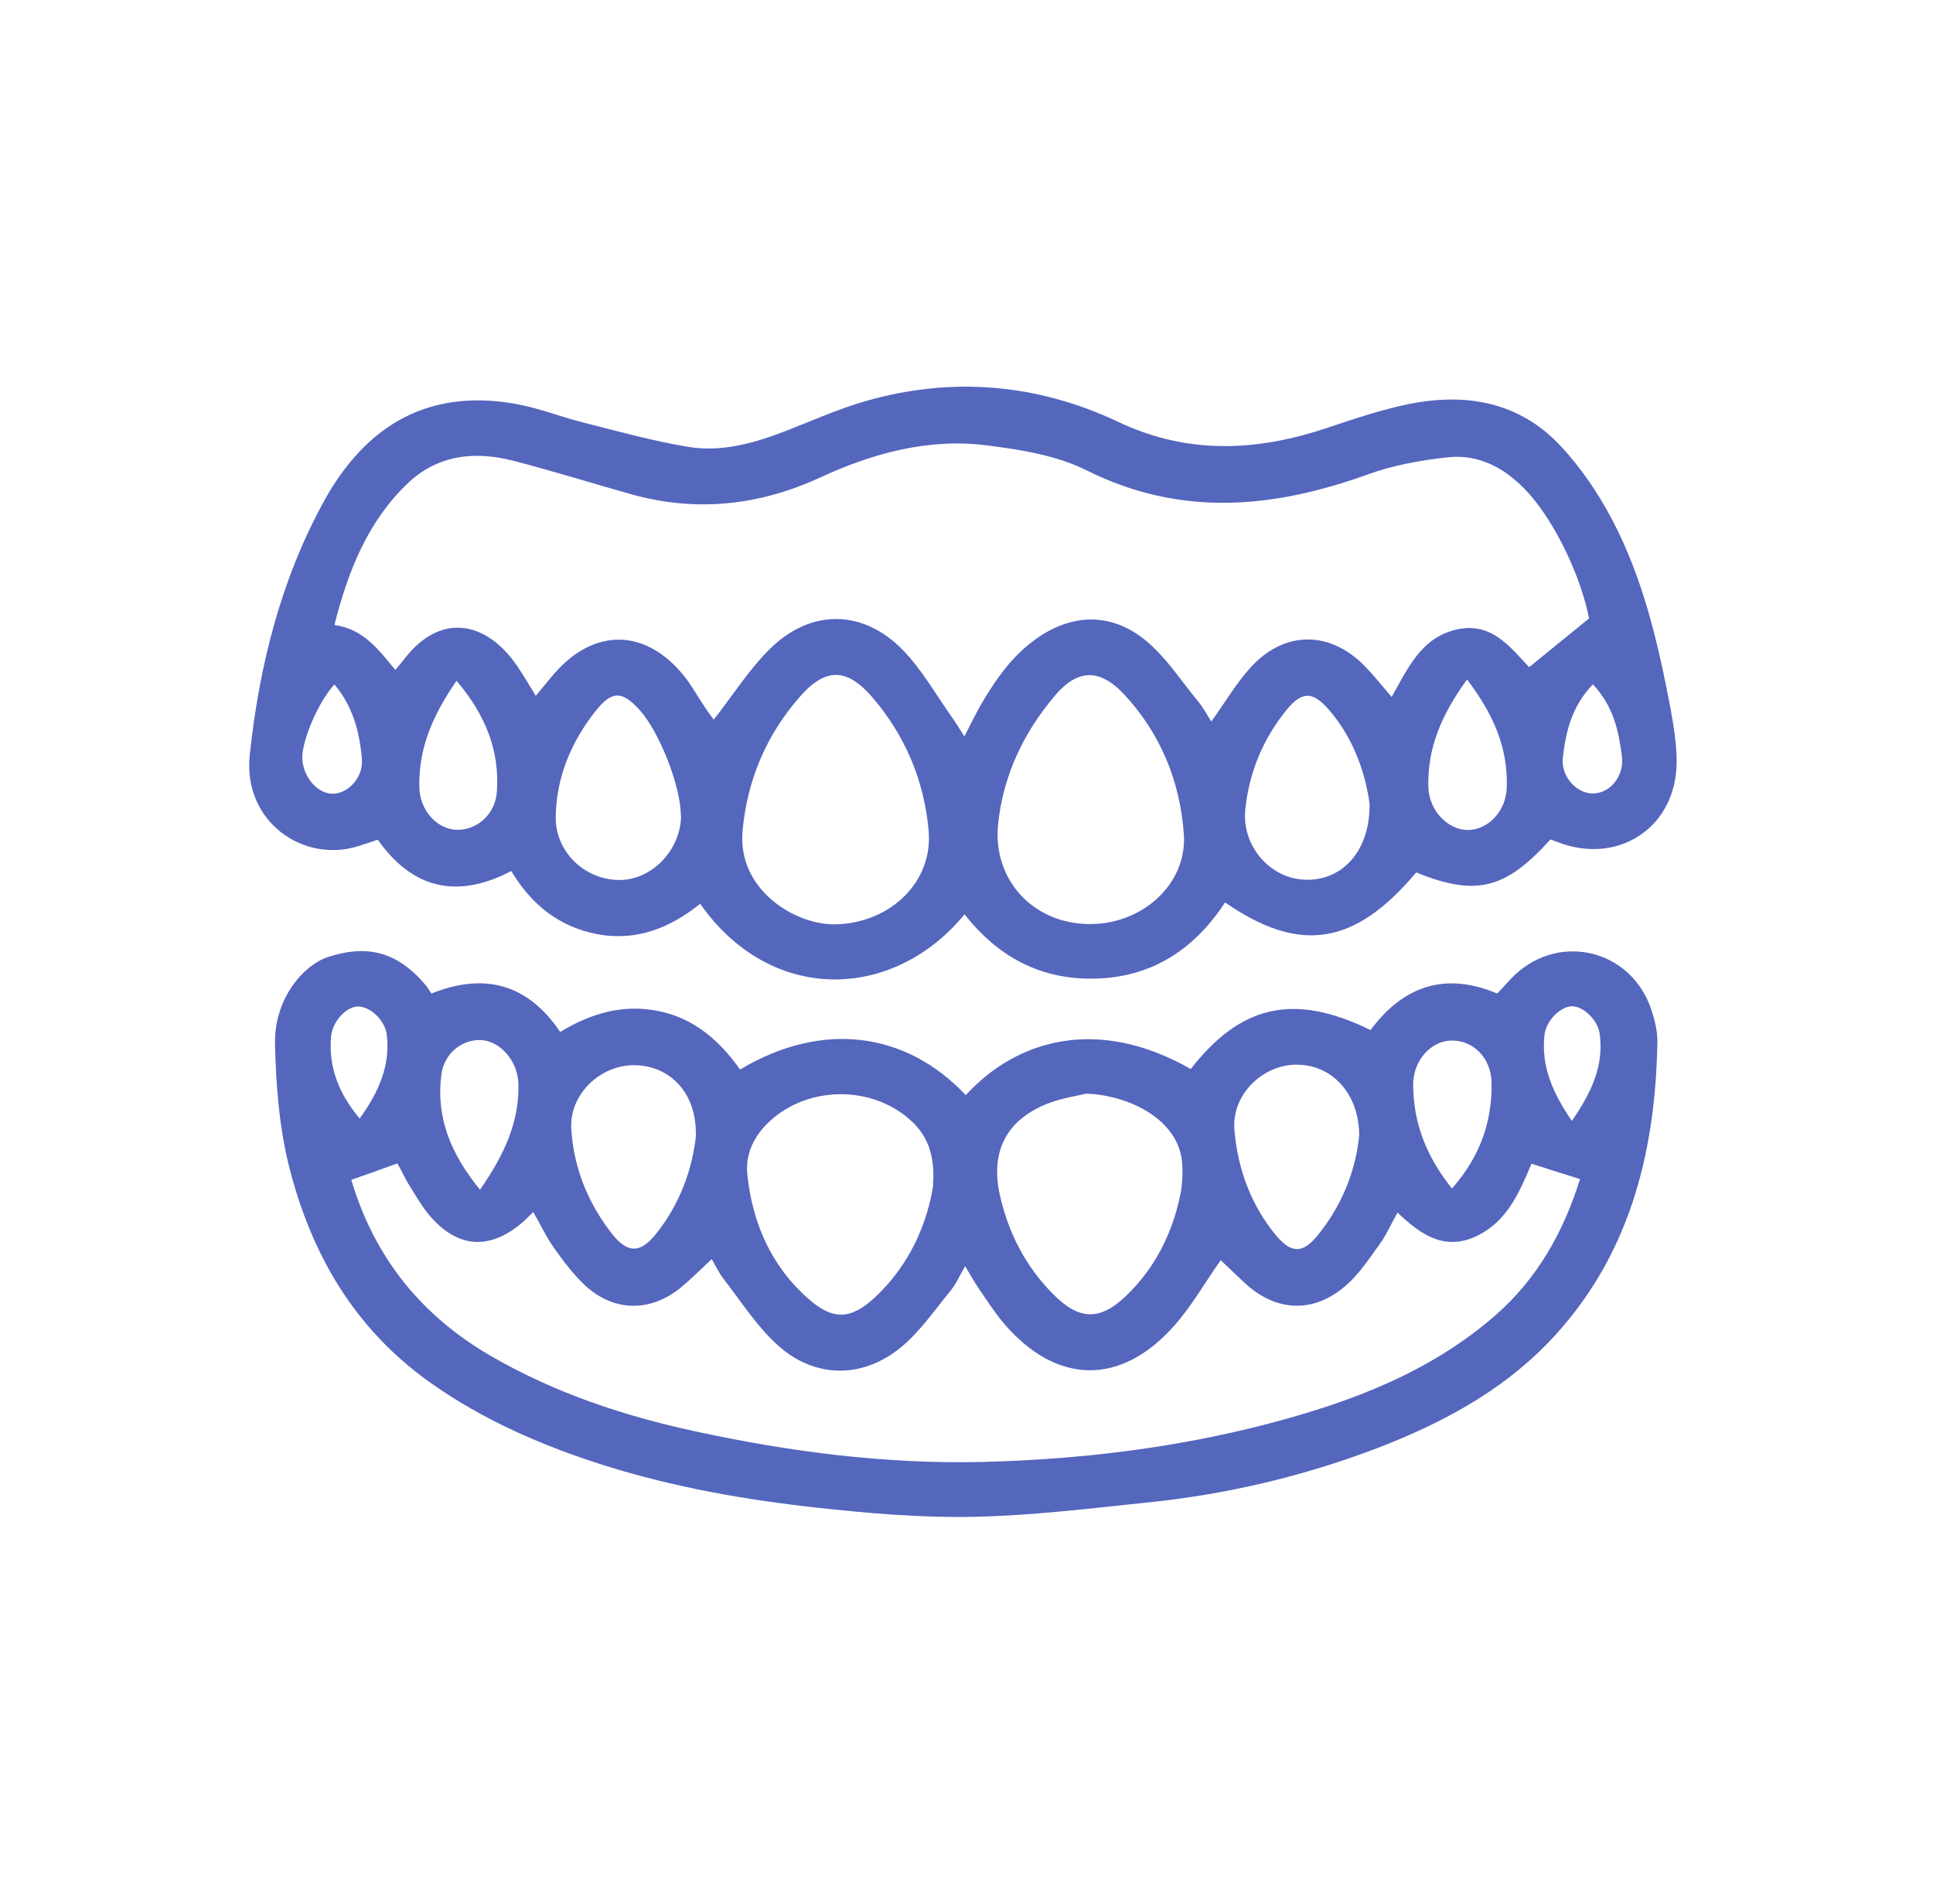
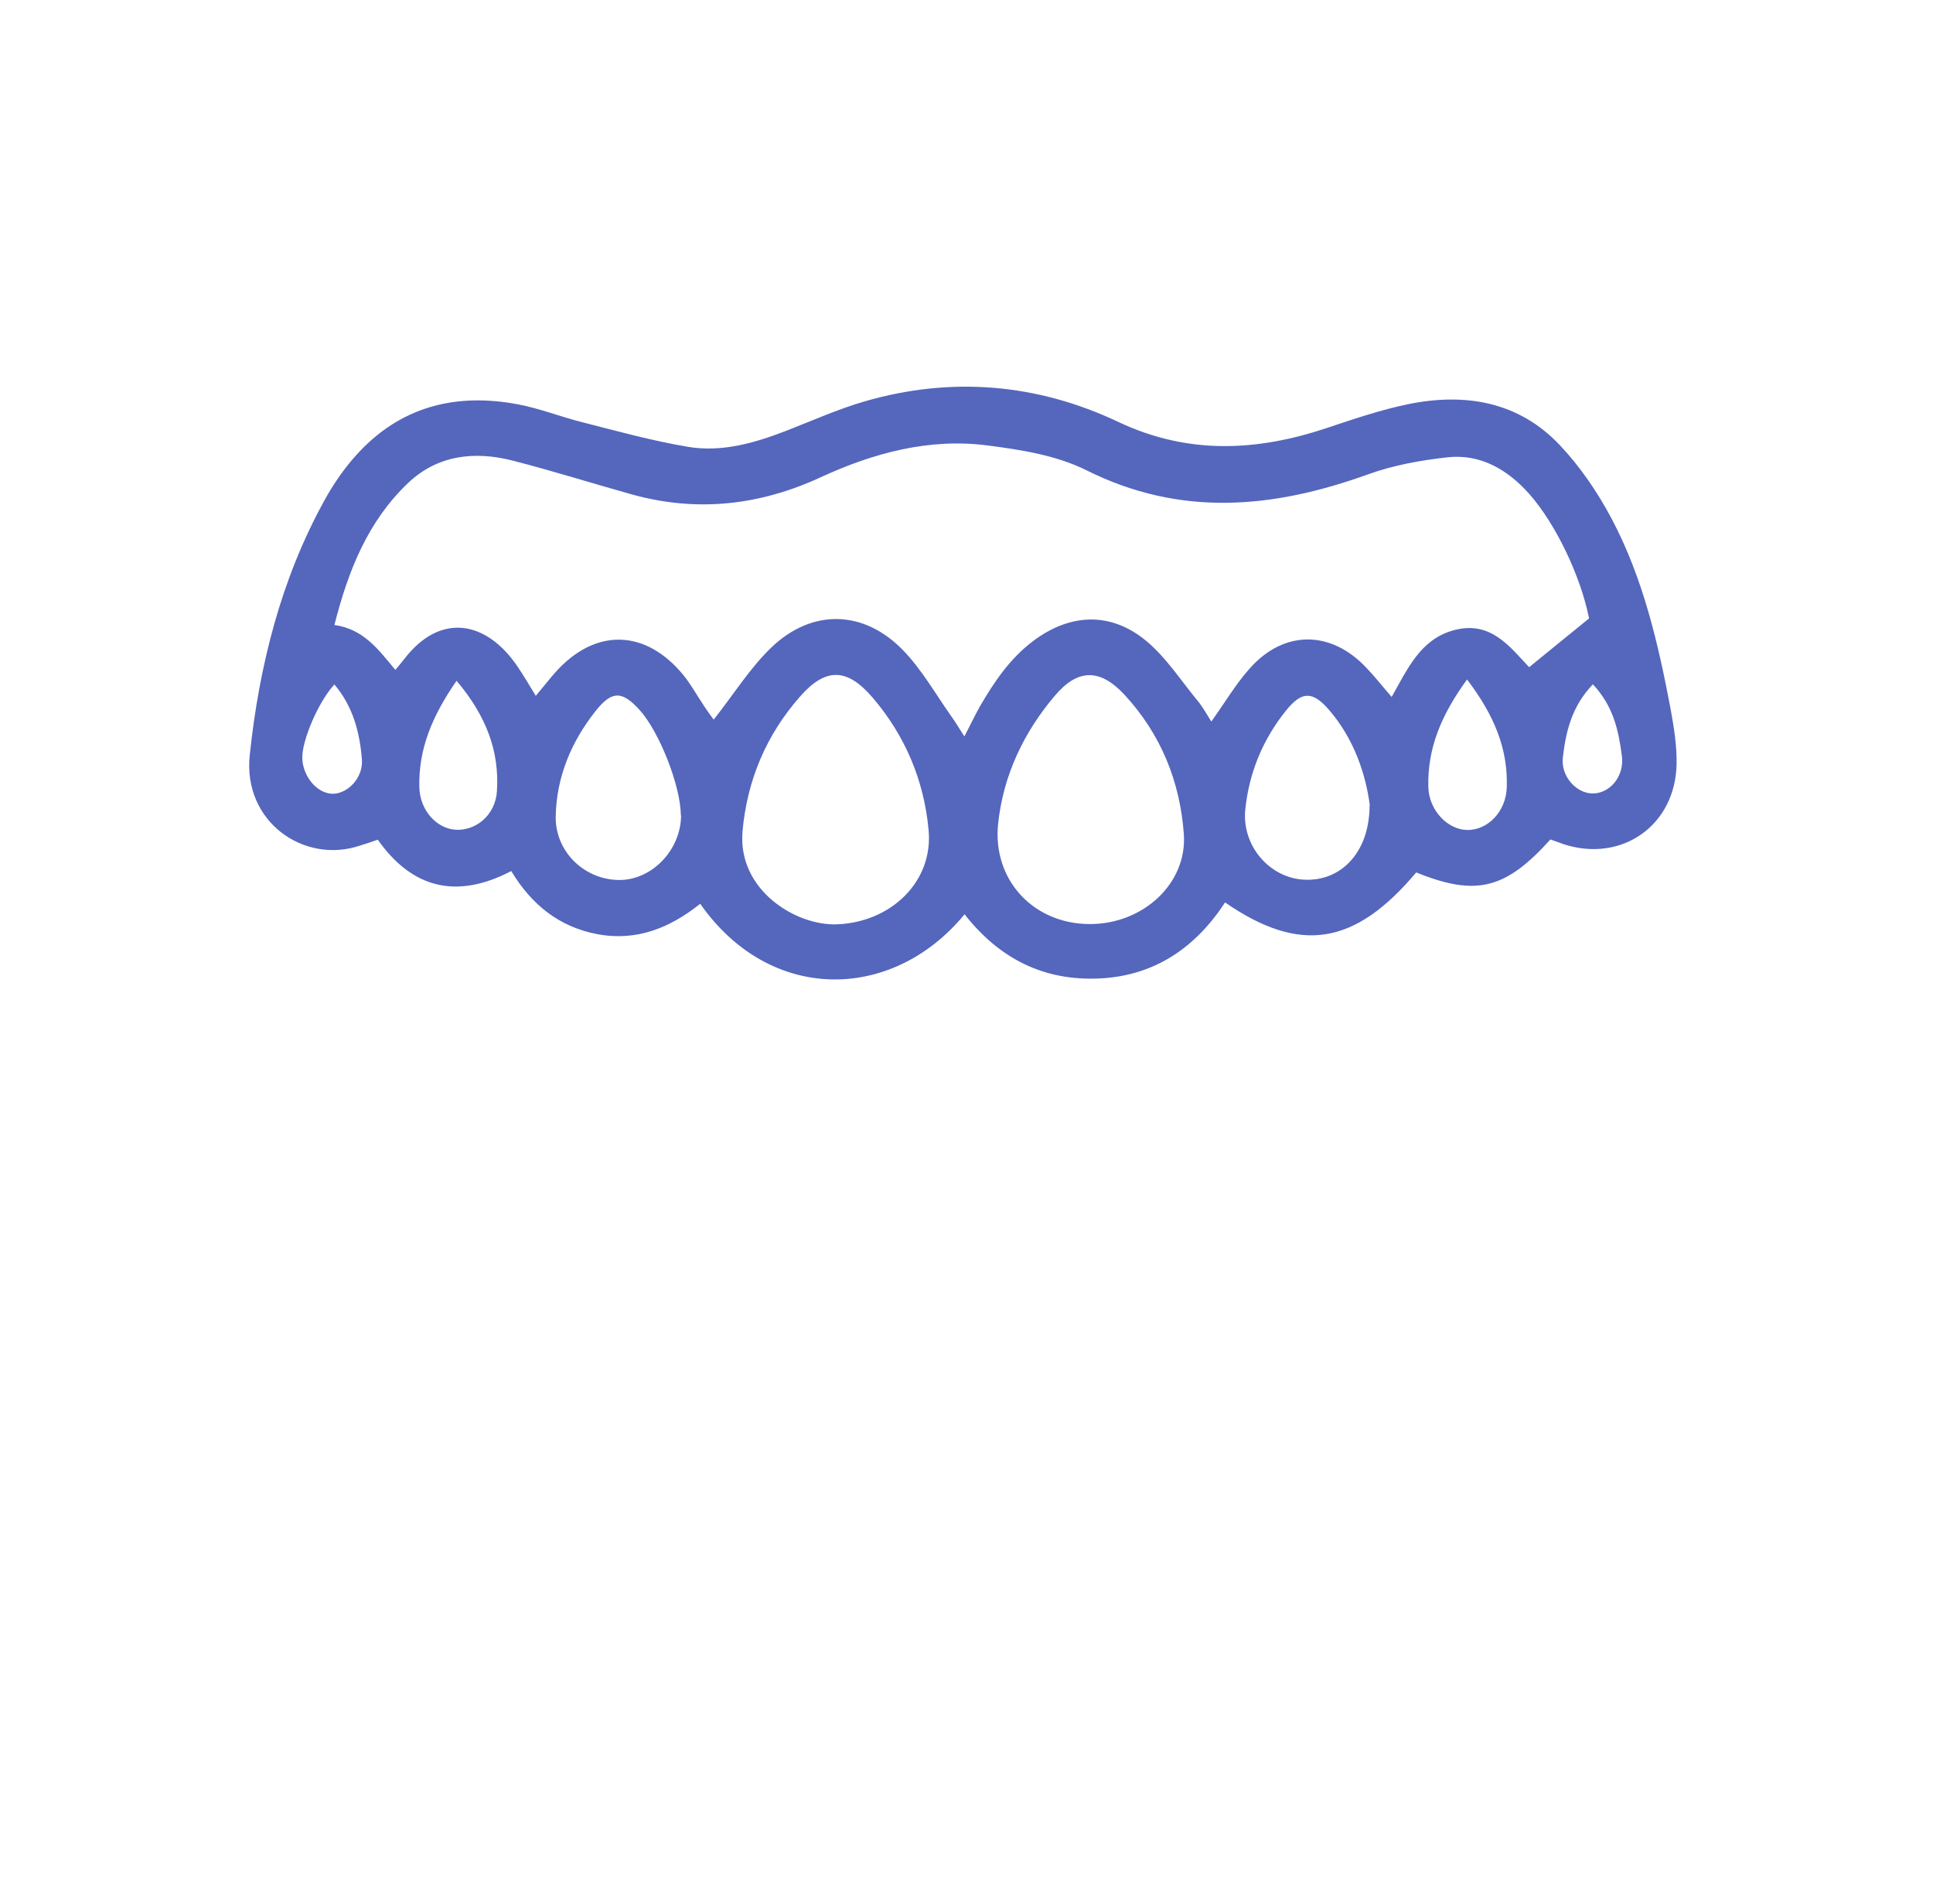
<svg xmlns="http://www.w3.org/2000/svg" width="65" height="64" viewBox="0 0 65 64" fill="none">
  <path d="M32.42 30.758C29.982 33.694 25.884 33.731 23.546 30.385C22.531 31.194 21.407 31.658 20.074 31.404C18.796 31.158 17.871 30.413 17.192 29.285C15.36 30.24 13.865 29.876 12.704 28.231C12.469 28.313 12.278 28.376 12.097 28.431C10.23 29.058 8.154 27.631 8.399 25.376C8.716 22.394 9.441 19.485 10.91 16.821C11.2 16.294 11.553 15.776 11.961 15.321C13.43 13.676 15.306 13.194 17.418 13.594C18.143 13.73 18.85 14.012 19.576 14.194C20.754 14.494 21.932 14.821 23.129 15.021C24.253 15.212 25.35 14.903 26.41 14.494C27.299 14.149 28.169 13.758 29.075 13.494C31.994 12.649 34.877 12.894 37.605 14.185C39.953 15.294 42.264 15.176 44.63 14.385C45.528 14.085 46.434 13.776 47.368 13.585C49.263 13.203 51.057 13.494 52.444 14.958C53.133 15.685 53.722 16.549 54.194 17.44C55.254 19.44 55.762 21.64 56.179 23.849C56.288 24.449 56.387 25.058 56.378 25.667C56.351 27.74 54.547 29.013 52.589 28.385C52.435 28.331 52.281 28.276 52.136 28.222C50.64 29.876 49.661 30.158 47.622 29.331C45.564 31.776 43.724 32.085 41.195 30.34C40.207 31.849 38.838 32.804 36.98 32.895C35.121 32.985 33.617 32.249 32.429 30.731L32.42 30.758ZM53.432 20.776C53.151 19.376 52.326 17.631 51.429 16.612C50.695 15.785 49.779 15.249 48.664 15.376C47.767 15.476 46.851 15.64 45.999 15.949C42.818 17.094 39.708 17.394 36.536 15.812C35.538 15.312 34.342 15.121 33.209 14.976C31.242 14.721 29.365 15.23 27.589 16.049C25.54 16.994 23.428 17.23 21.243 16.621C19.911 16.249 18.587 15.831 17.237 15.485C15.959 15.158 14.708 15.294 13.711 16.249C12.369 17.531 11.707 19.185 11.245 21.012C12.233 21.149 12.732 21.849 13.294 22.521C13.421 22.367 13.511 22.267 13.593 22.158C14.798 20.585 16.358 20.849 17.418 22.431C17.617 22.731 17.799 23.031 18.016 23.394C18.27 23.094 18.451 22.858 18.651 22.631C19.992 21.103 21.706 21.131 22.993 22.712C23.247 23.031 23.446 23.394 23.673 23.731C23.791 23.913 23.918 24.085 23.999 24.194C24.661 23.358 25.205 22.476 25.93 21.776C27.299 20.458 29.048 20.494 30.372 21.867C30.997 22.512 31.459 23.331 31.985 24.076C32.13 24.276 32.257 24.494 32.429 24.758C32.638 24.358 32.783 24.049 32.946 23.758C33.426 22.931 33.952 22.149 34.732 21.558C35.983 20.612 37.361 20.558 38.557 21.558C39.219 22.113 39.708 22.876 40.27 23.558C40.452 23.776 40.587 24.031 40.733 24.258C41.195 23.613 41.557 22.994 42.029 22.467C43.18 21.176 44.748 21.185 45.936 22.44C46.226 22.74 46.48 23.067 46.797 23.431C47.341 22.467 47.767 21.503 48.864 21.194C50.115 20.84 50.767 21.74 51.42 22.431C52.082 21.894 52.698 21.385 53.432 20.794V20.776ZM24.969 27.949C24.797 29.913 26.746 31.122 28.133 31.076C29.964 31.013 31.396 29.631 31.224 27.894C31.07 26.231 30.435 24.731 29.347 23.458C28.486 22.449 27.761 22.431 26.891 23.431C25.767 24.712 25.123 26.231 24.969 27.94V27.949ZM36.654 31.067C38.439 31.067 39.926 29.703 39.808 28.04C39.681 26.267 39.028 24.667 37.805 23.349C36.989 22.476 36.245 22.476 35.475 23.385C34.423 24.622 33.735 26.067 33.562 27.703C33.372 29.585 34.75 31.067 36.654 31.067ZM22.893 27.413C22.893 26.431 22.168 24.594 21.506 23.867C20.926 23.231 20.582 23.203 20.029 23.903C19.213 24.931 18.714 26.113 18.687 27.44C18.66 28.613 19.63 29.567 20.799 29.585C21.914 29.604 22.902 28.576 22.902 27.404L22.893 27.413ZM46.063 27.085C45.936 26.085 45.555 24.858 44.676 23.849C44.132 23.231 43.778 23.24 43.262 23.867C42.473 24.84 42.002 25.967 41.875 27.212C41.748 28.44 42.709 29.54 43.887 29.576C45.102 29.622 46.054 28.649 46.054 27.076L46.063 27.085ZM49.335 22.84C48.465 24.031 47.993 25.167 48.03 26.467C48.057 27.267 48.7 27.904 49.353 27.904C50.033 27.904 50.64 27.285 50.667 26.476C50.713 25.176 50.242 24.04 49.335 22.849V22.84ZM15.36 22.876C14.526 24.076 14.073 25.185 14.1 26.458C14.118 27.24 14.671 27.84 15.297 27.894C15.986 27.949 16.666 27.413 16.711 26.585C16.793 25.258 16.358 24.076 15.351 22.885L15.36 22.876ZM53.559 23.012C52.843 23.758 52.653 24.613 52.553 25.467C52.48 26.094 52.997 26.658 53.532 26.676C54.112 26.694 54.629 26.122 54.538 25.413C54.429 24.576 54.257 23.74 53.559 23.003V23.012ZM11.245 23.012C10.701 23.594 10.13 24.94 10.166 25.522C10.203 26.158 10.71 26.712 11.227 26.685C11.716 26.658 12.215 26.14 12.17 25.531C12.097 24.622 11.87 23.749 11.245 23.012Z" fill="#5566BD" />
-   <path d="M32.472 36.822C34.194 34.94 36.914 34.158 40.041 35.94C41.718 33.785 43.513 33.367 46.087 34.631C47.175 33.158 48.589 32.658 50.348 33.403C50.565 33.176 50.737 32.967 50.928 32.785C52.469 31.331 54.871 31.94 55.533 33.958C55.65 34.312 55.741 34.694 55.732 35.058C55.66 38.84 54.762 42.34 52.052 45.149C50.438 46.813 48.426 47.876 46.287 48.695C43.776 49.649 41.174 50.258 38.5 50.522C36.578 50.722 34.657 50.958 32.726 50.995C30.967 51.031 29.2 50.877 27.45 50.685C25.057 50.422 22.682 50.004 20.38 49.285C18.267 48.622 16.246 47.749 14.433 46.458C11.904 44.649 10.454 42.149 9.71 39.176C9.384 37.849 9.284 36.504 9.248 35.131C9.203 33.622 10.164 32.467 11.025 32.176C12.276 31.767 13.318 31.94 14.306 33.112C14.37 33.185 14.424 33.276 14.506 33.403C16.273 32.694 17.733 33.058 18.838 34.694C19.881 34.058 20.969 33.749 22.156 33.994C23.353 34.24 24.205 34.994 24.885 35.958C27.686 34.285 30.487 34.712 32.472 36.813V36.822ZM41.047 42.367C40.512 43.131 40.068 43.913 39.488 44.567C37.684 46.604 35.518 46.558 33.75 44.485C33.442 44.122 33.188 43.722 32.916 43.322C32.762 43.104 32.635 42.867 32.454 42.567C32.263 42.895 32.146 43.176 31.955 43.404C31.42 44.058 30.931 44.776 30.287 45.304C28.973 46.376 27.35 46.34 26.108 45.185C25.419 44.549 24.903 43.731 24.323 42.985C24.169 42.785 24.06 42.549 23.933 42.331C23.552 42.685 23.244 42.995 22.909 43.276C21.884 44.122 20.642 44.113 19.672 43.213C19.283 42.849 18.947 42.404 18.639 41.967C18.376 41.604 18.186 41.185 17.932 40.749C17.751 40.922 17.633 41.049 17.506 41.149C16.464 42.004 15.448 41.958 14.542 40.976C14.243 40.658 14.025 40.267 13.79 39.894C13.626 39.64 13.508 39.367 13.363 39.113C12.819 39.313 12.33 39.485 11.813 39.667C12.602 42.313 14.197 44.258 16.536 45.604C18.675 46.84 20.987 47.604 23.38 48.122C26.571 48.813 29.816 49.231 33.07 49.149C36.297 49.067 39.506 48.685 42.642 47.867C45.416 47.14 48.072 46.149 50.284 44.222C51.698 42.985 52.578 41.413 53.13 39.64C52.523 39.449 52.025 39.294 51.499 39.122C51.091 40.094 50.683 41.04 49.704 41.531C48.607 42.085 47.782 41.522 46.994 40.767C46.767 41.167 46.622 41.513 46.404 41.813C46.051 42.304 45.706 42.831 45.253 43.222C44.175 44.167 42.905 44.104 41.863 43.14C41.591 42.885 41.328 42.631 41.047 42.367ZM36.533 36.767C36.279 36.831 35.772 36.904 35.3 37.076C33.886 37.603 33.297 38.658 33.614 40.14C33.895 41.431 34.484 42.576 35.418 43.513C36.288 44.395 36.995 44.413 37.884 43.549C38.835 42.631 39.416 41.476 39.687 40.185C39.76 39.831 39.778 39.449 39.751 39.085C39.633 37.667 38.029 36.831 36.533 36.767ZM31.375 39.813C31.457 38.622 31.058 37.985 30.405 37.485C29.145 36.531 27.287 36.558 26.054 37.549C25.429 38.049 25.048 38.722 25.13 39.494C25.302 41.122 25.936 42.576 27.196 43.676C28.012 44.395 28.619 44.367 29.426 43.613C30.614 42.504 31.194 41.085 31.384 39.822L31.375 39.813ZM45.706 38.149C45.688 36.731 44.764 35.785 43.585 35.794C42.425 35.803 41.41 36.831 41.509 37.985C41.618 39.294 42.062 40.513 42.914 41.54C43.404 42.122 43.785 42.149 44.256 41.594C45.135 40.549 45.598 39.322 45.706 38.158V38.149ZM23.398 38.14C23.425 36.758 22.537 35.822 21.331 35.812C20.171 35.803 19.138 36.803 19.21 37.958C19.292 39.276 19.781 40.476 20.606 41.513C21.105 42.131 21.522 42.131 22.02 41.531C22.863 40.504 23.289 39.294 23.407 38.14H23.398ZM16.137 40.004C16.971 38.803 17.461 37.713 17.433 36.449C17.415 35.658 16.808 34.994 16.174 34.967C15.548 34.94 14.932 35.404 14.841 36.131C14.66 37.54 15.131 38.767 16.146 40.004H16.137ZM48.834 39.949C49.795 38.849 50.175 37.676 50.157 36.413C50.148 35.531 49.486 34.94 48.761 34.985C48.099 35.022 47.519 35.658 47.519 36.476C47.528 37.722 47.936 38.849 48.825 39.958L48.834 39.949ZM52.858 37.685C53.529 36.703 53.937 35.822 53.792 34.758C53.729 34.276 53.212 33.812 52.849 33.831C52.46 33.849 51.988 34.312 51.934 34.803C51.825 35.831 52.188 36.713 52.858 37.685ZM12.094 37.603C12.738 36.713 13.119 35.84 13.01 34.812C12.956 34.285 12.412 33.803 11.995 33.84C11.614 33.876 11.179 34.358 11.133 34.84C11.043 35.867 11.378 36.74 12.085 37.594L12.094 37.603Z" fill="#5566BD" />
</svg>